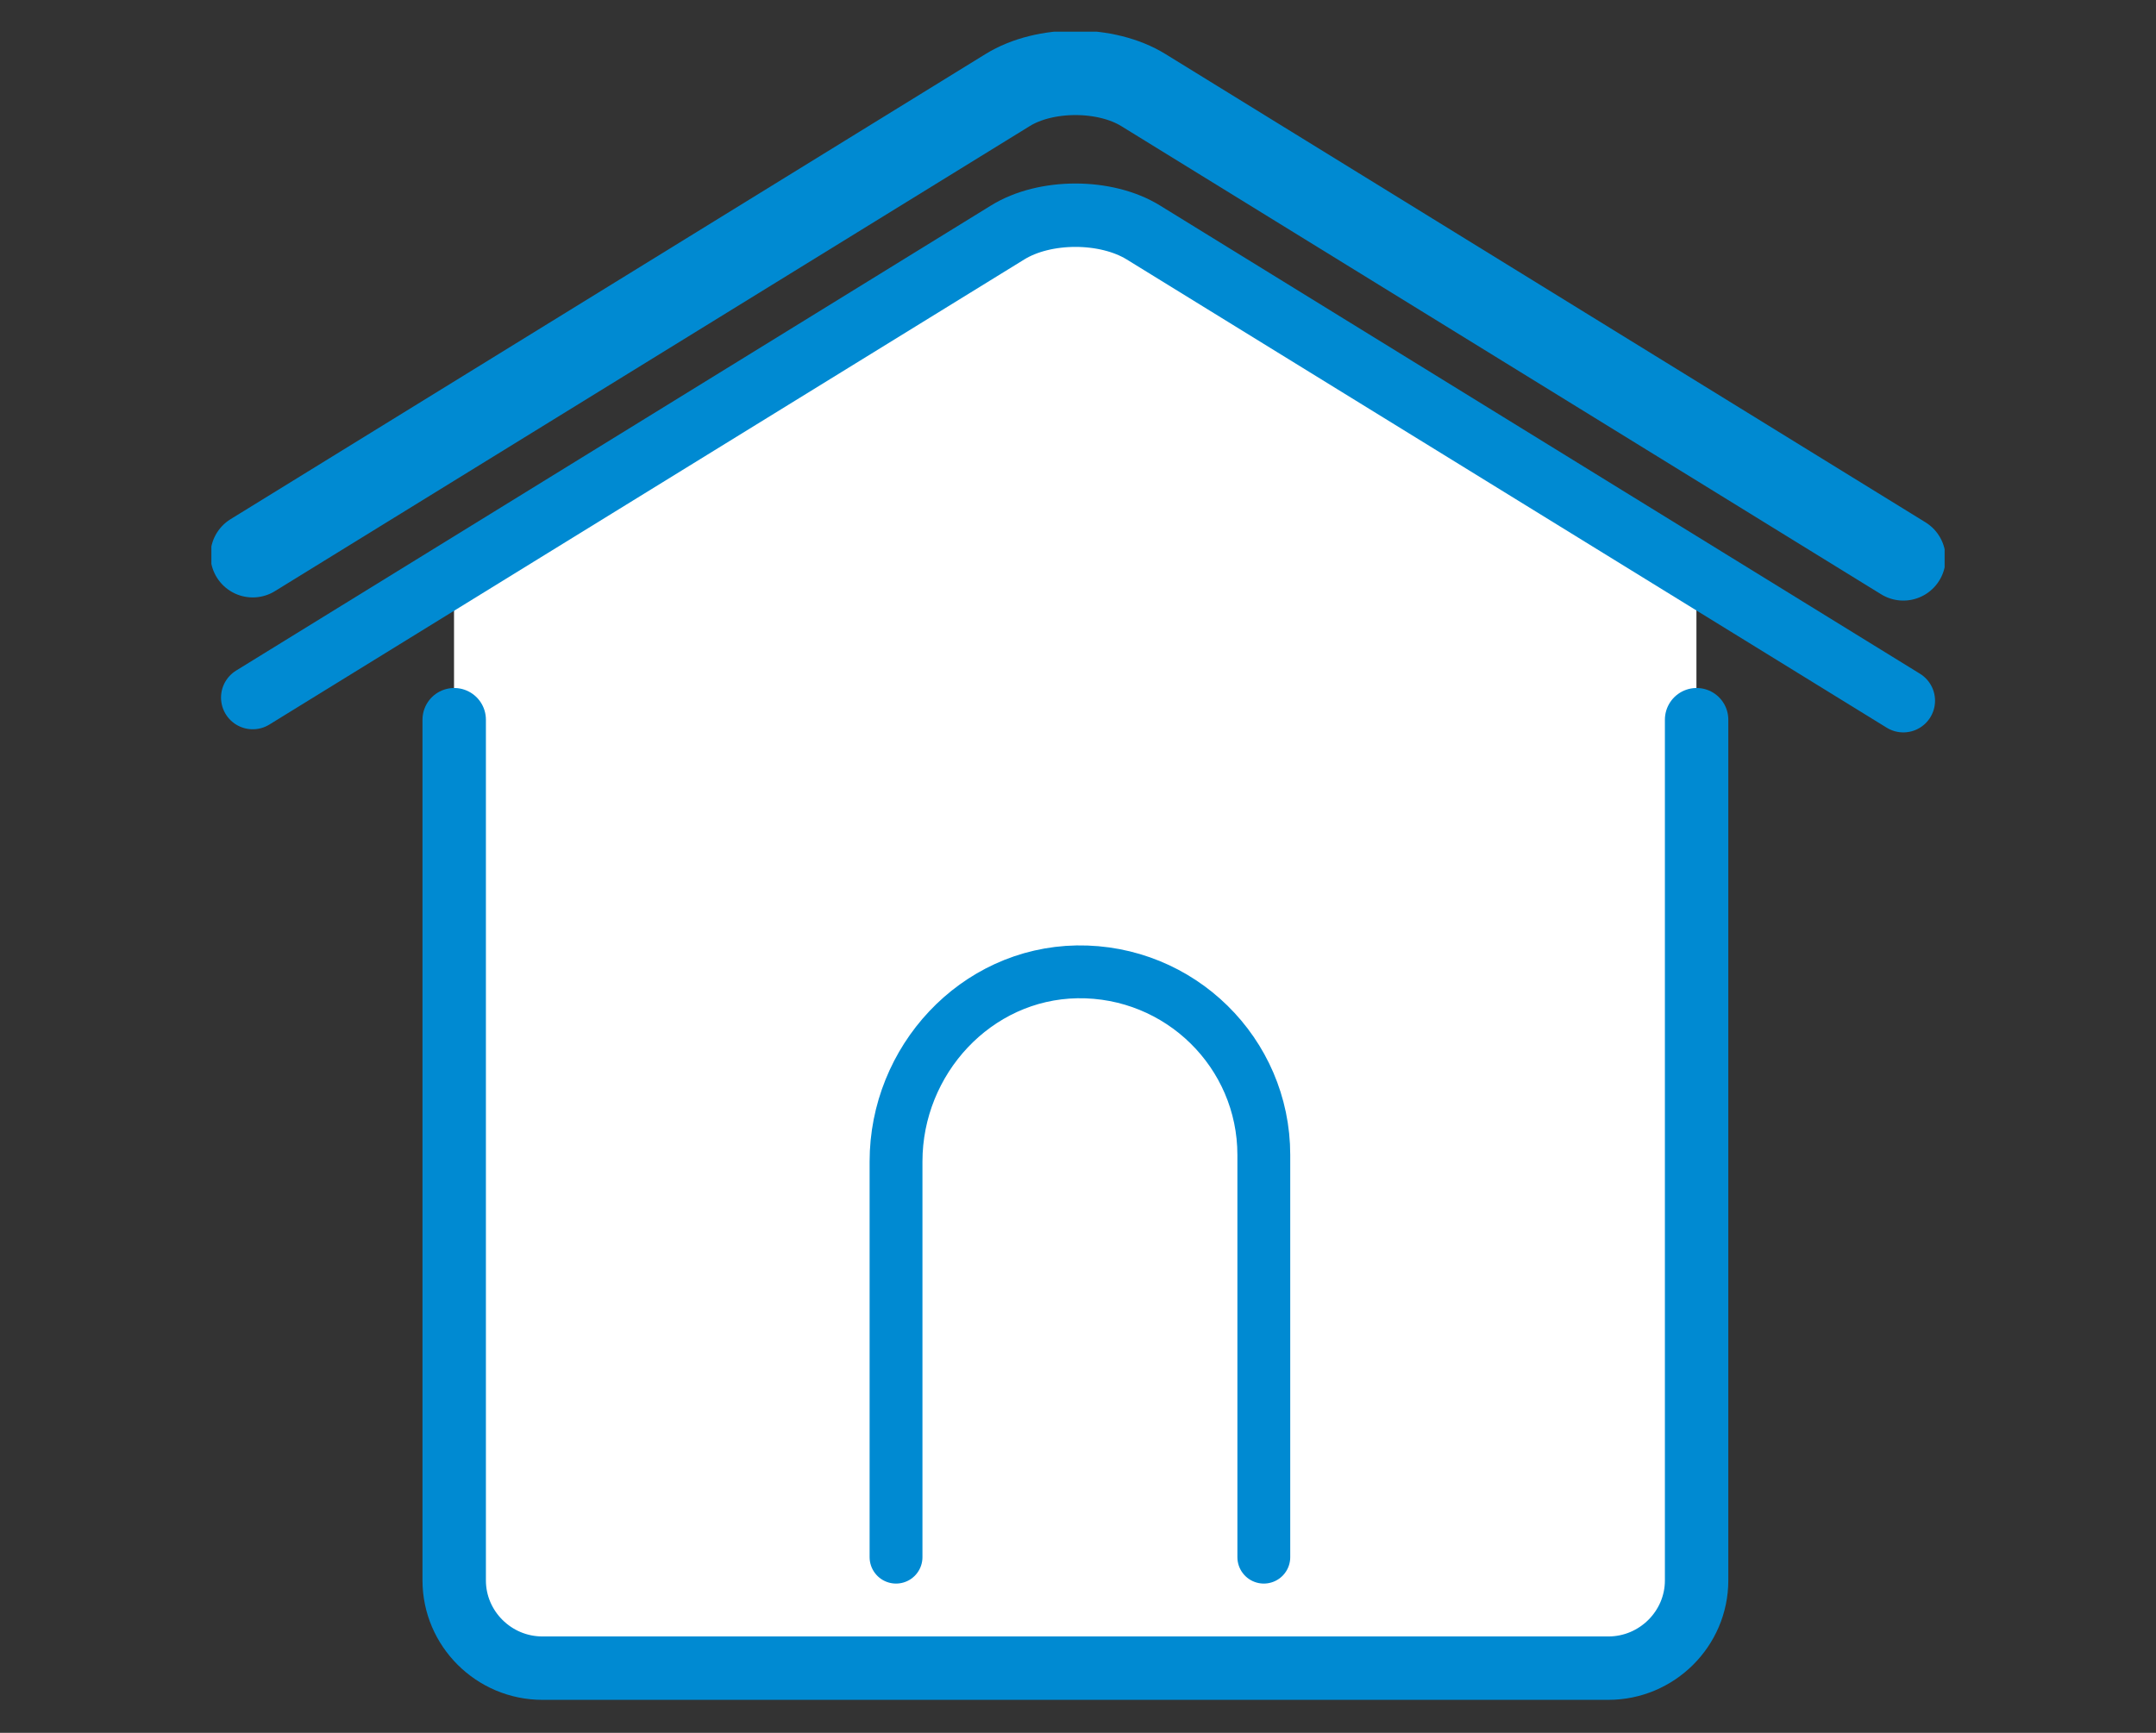
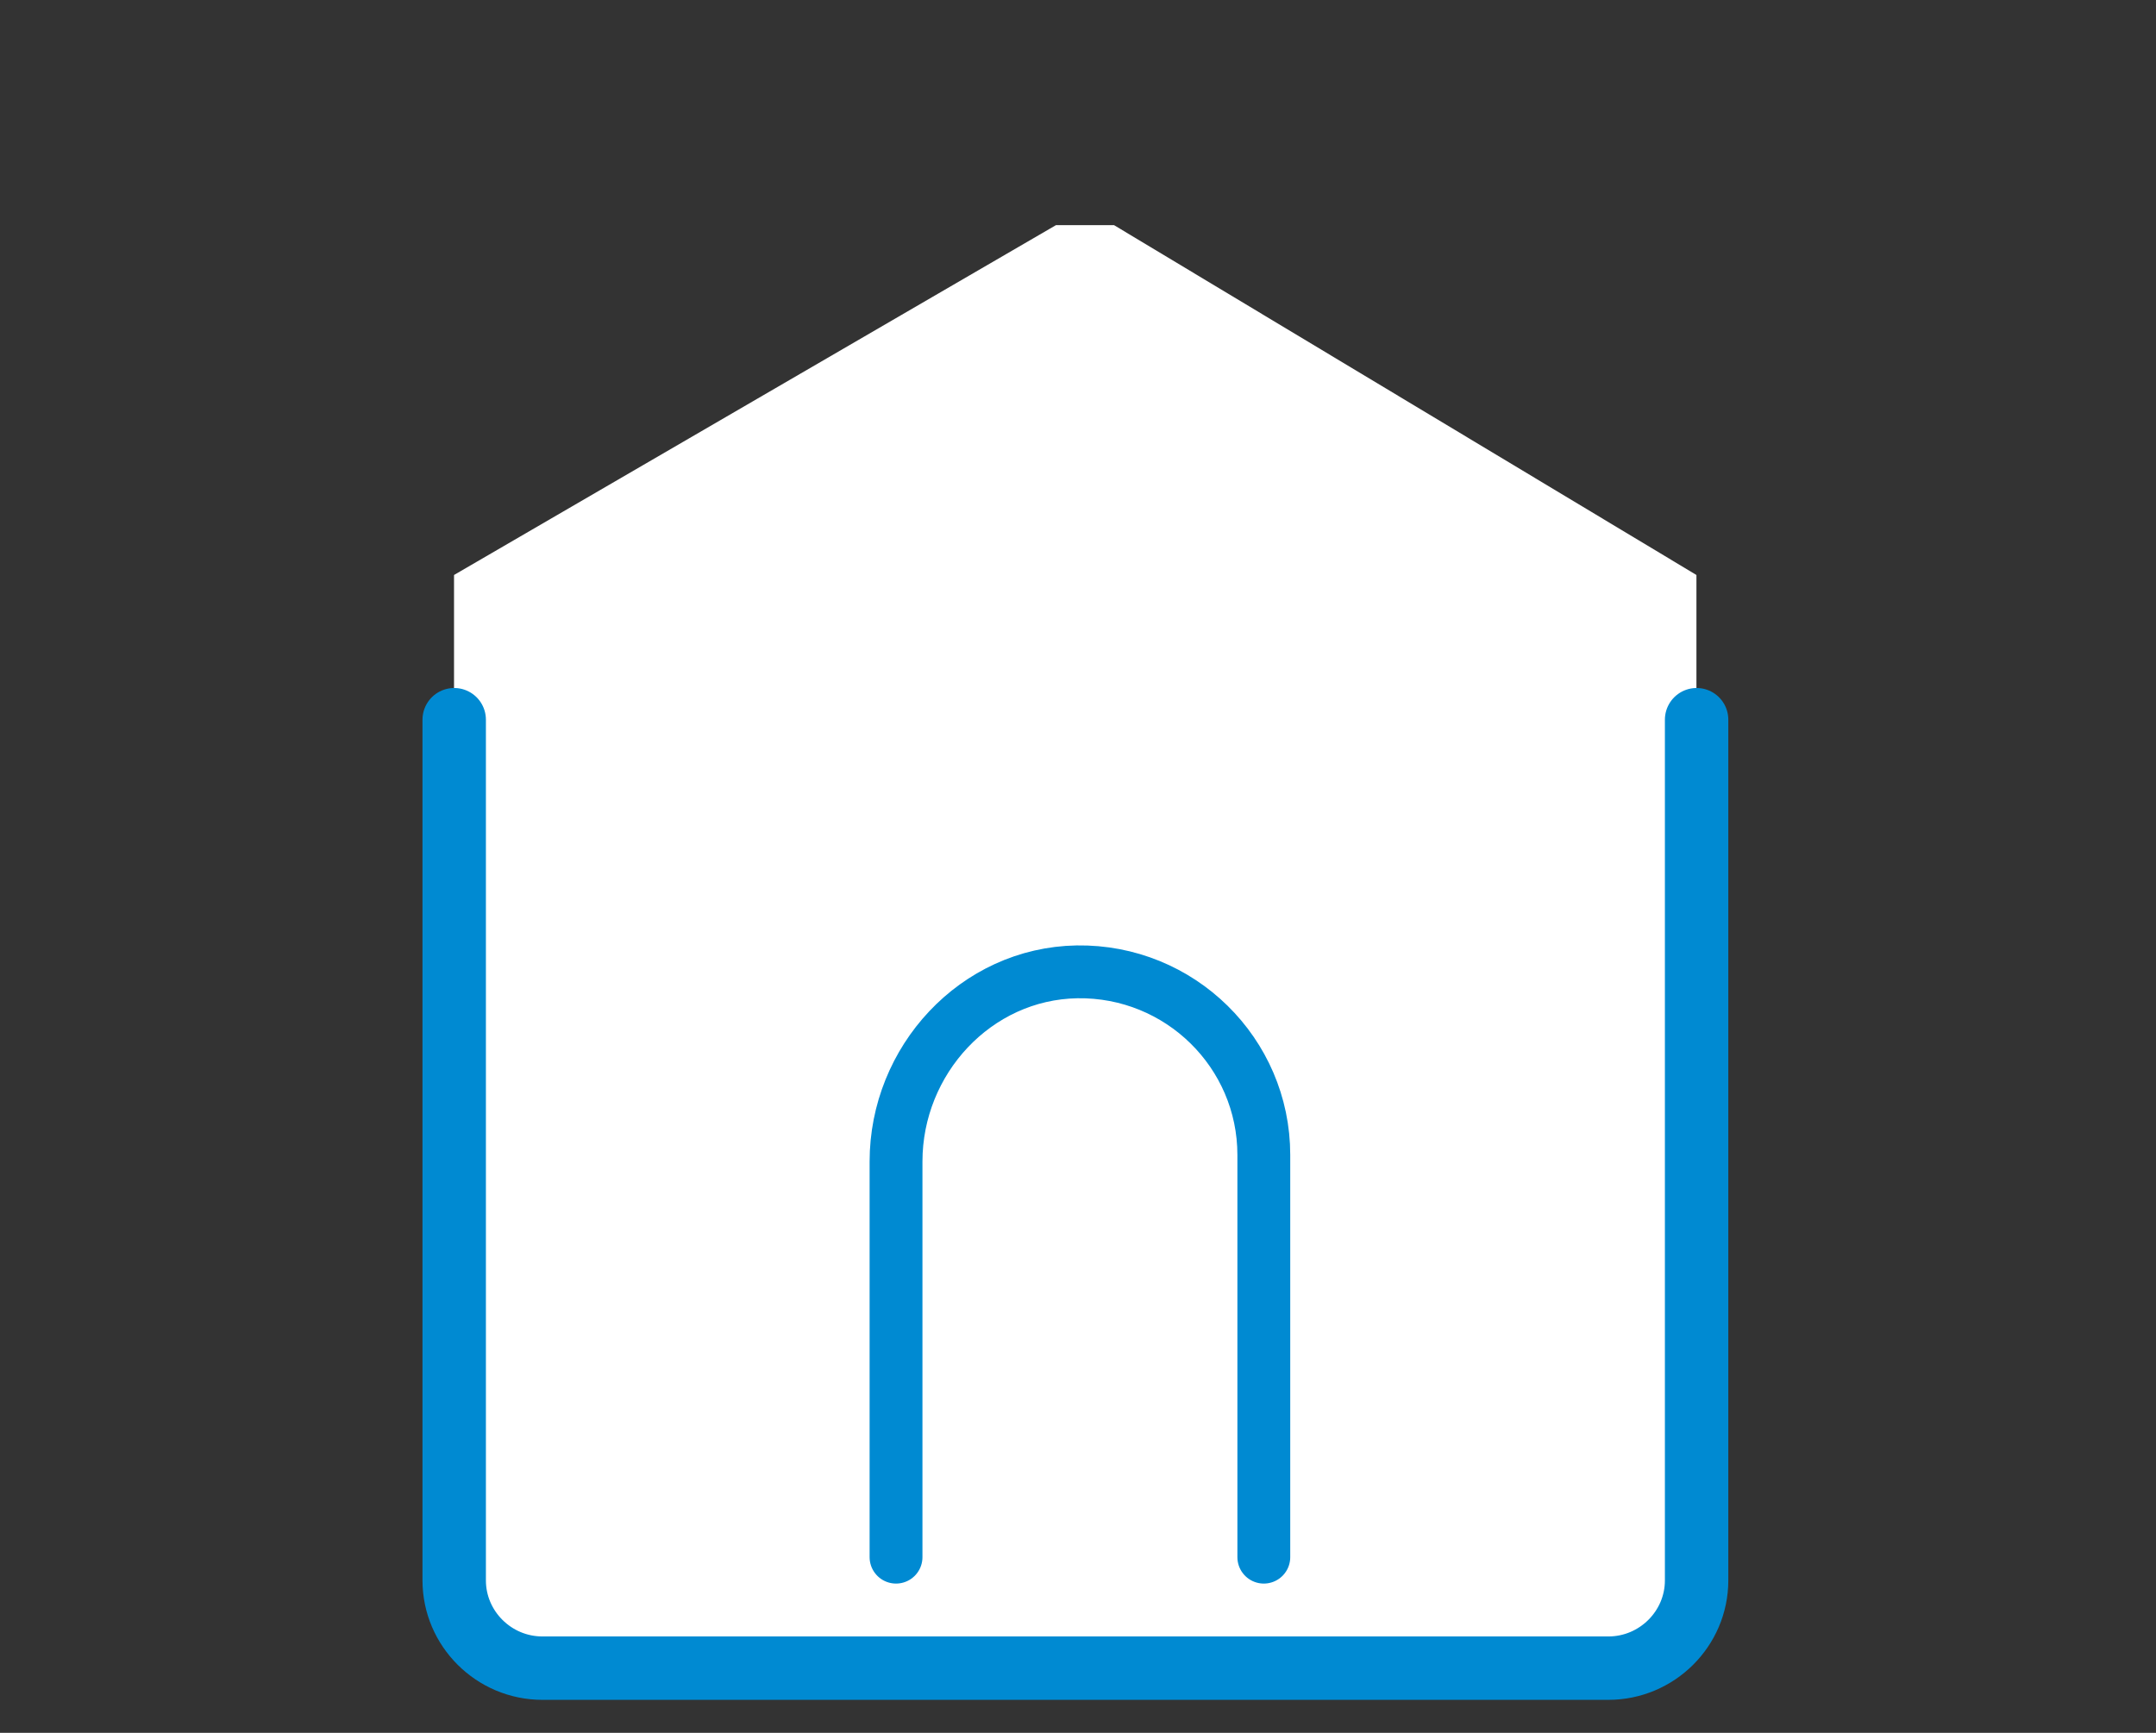
<svg xmlns="http://www.w3.org/2000/svg" width="102" height="82" viewBox="0 0 102 82" fill="none">
  <rect x="0" y="0" width="102" height="82" fill="#333333" stroke="none" />
  <g clip-path="url(#clip0_2078_4768)">
    <path d="M21.48 27.223V74.787C21.48 77.076 23.362 78.941 25.653 78.941H76.085C78.384 78.941 80.258 77.068 80.258 74.787V27.223C80.258 27.223 80.258 27.208 80.243 27.2L52.705 10.654C52.705 10.654 52.698 10.654 52.691 10.654H49.973C49.973 10.654 49.966 10.654 49.958 10.654L21.495 27.2C21.495 27.2 21.48 27.215 21.48 27.223Z" fill="white" />
    <path d="M42.391 73.687V54.964C42.391 50.18 46.153 46.071 50.953 45.989C55.82 45.915 59.791 49.823 59.791 54.652V73.687" stroke="#008AD2" stroke-width="2.5" stroke-linecap="round" stroke-linejoin="round" />
    <path d="M80.266 34.057V74.786C80.266 77.075 78.384 78.939 76.093 78.939H25.661C23.362 78.939 21.488 77.067 21.488 74.786V34.057" stroke="#008AD2" stroke-width="3" stroke-linecap="round" stroke-linejoin="round" />
-     <path d="M90.046 33.158L54.095 11.003C52.326 9.911 49.43 9.911 47.668 11.003L11.957 33.01" stroke="#008AD2" stroke-width="3" stroke-linecap="round" stroke-linejoin="round" />
-     <path d="M90.046 26.42L54.095 4.264C52.326 3.172 49.43 3.172 47.668 4.264L11.957 26.271" stroke="#008AD2" stroke-width="4" stroke-linecap="round" stroke-linejoin="round" />
  </g>
  <defs>
    <clipPath id="clip0_2078_4768">
      <rect width="82" height="79" fill="white" transform="translate(10 1.5)" />
    </clipPath>
  </defs>
</svg>